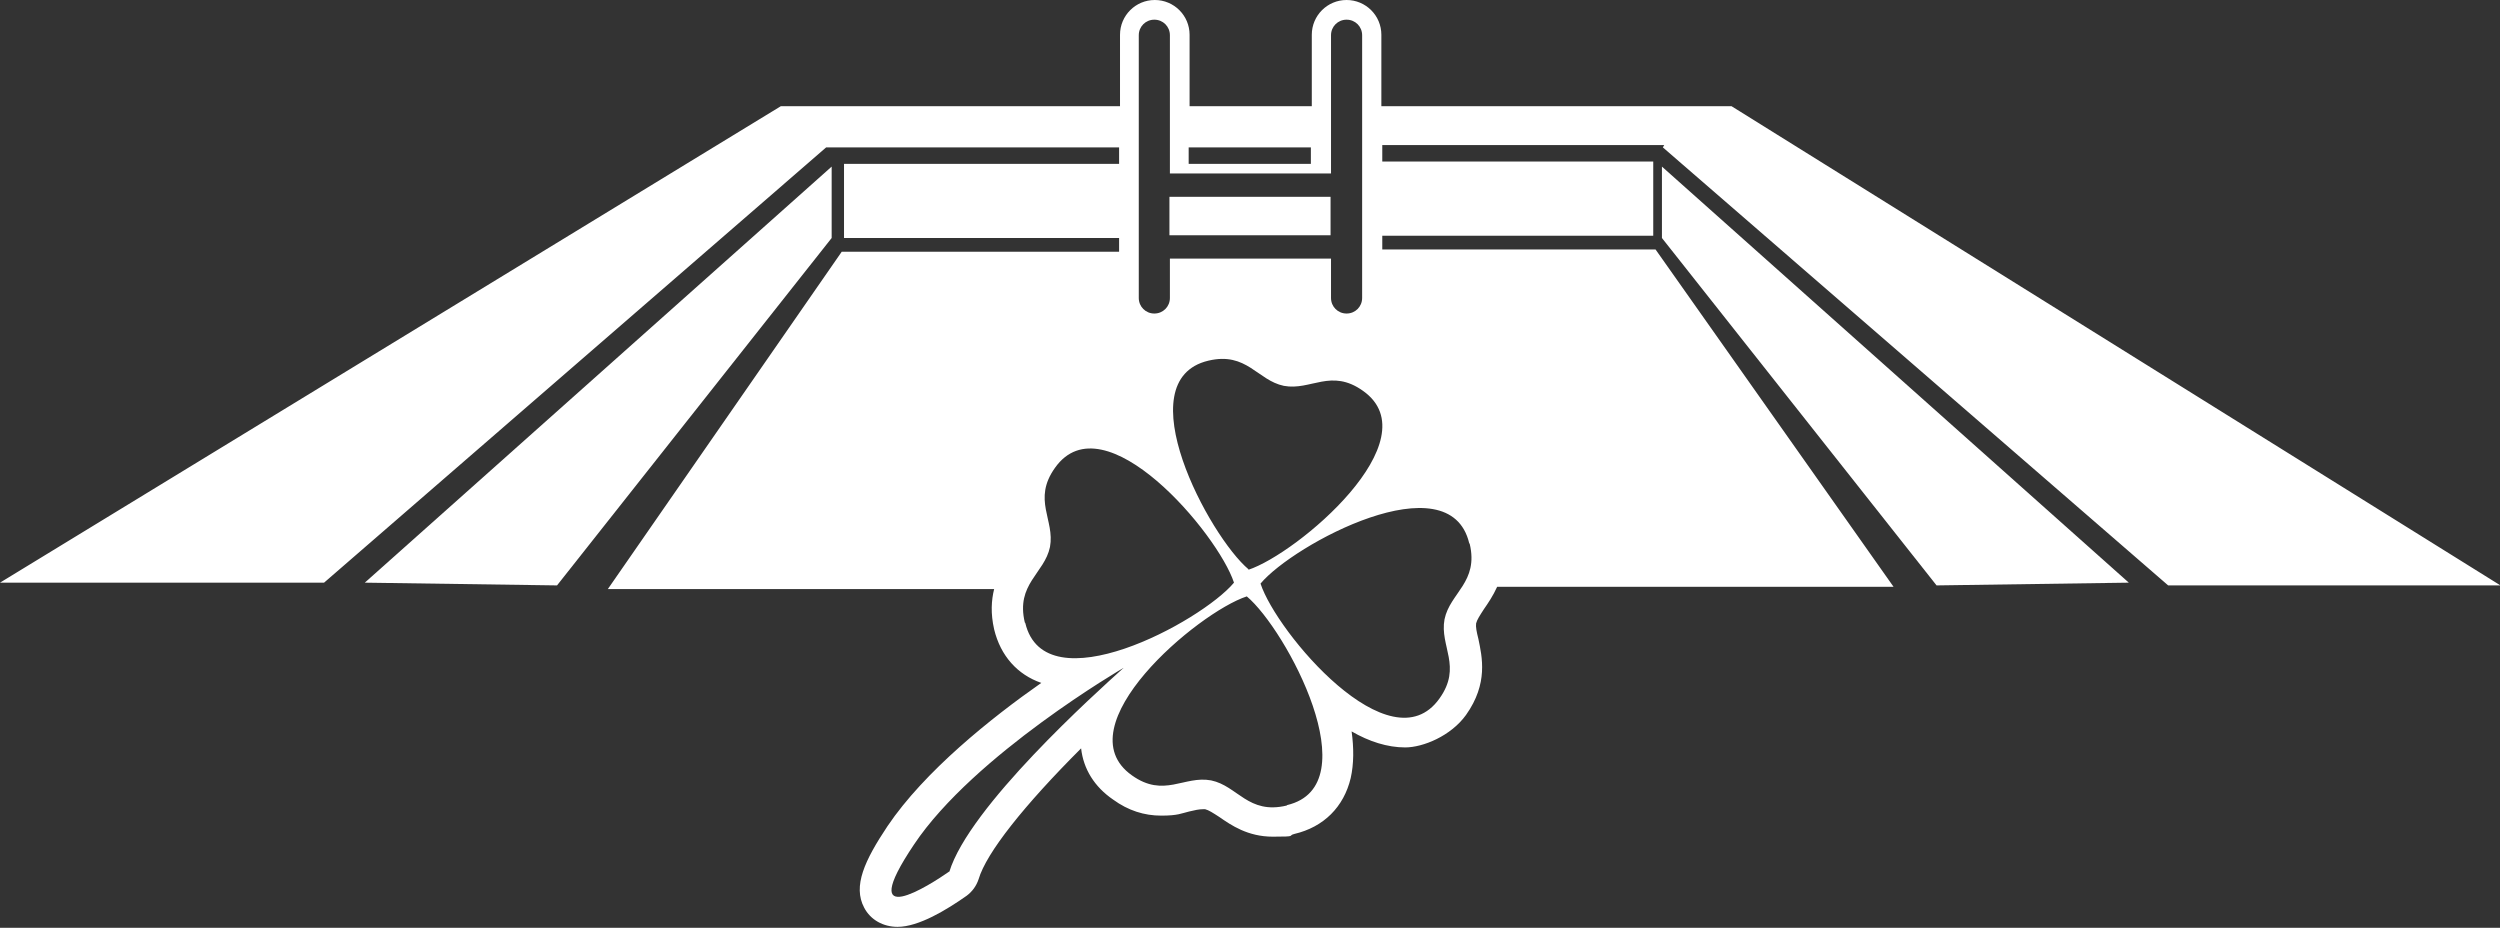
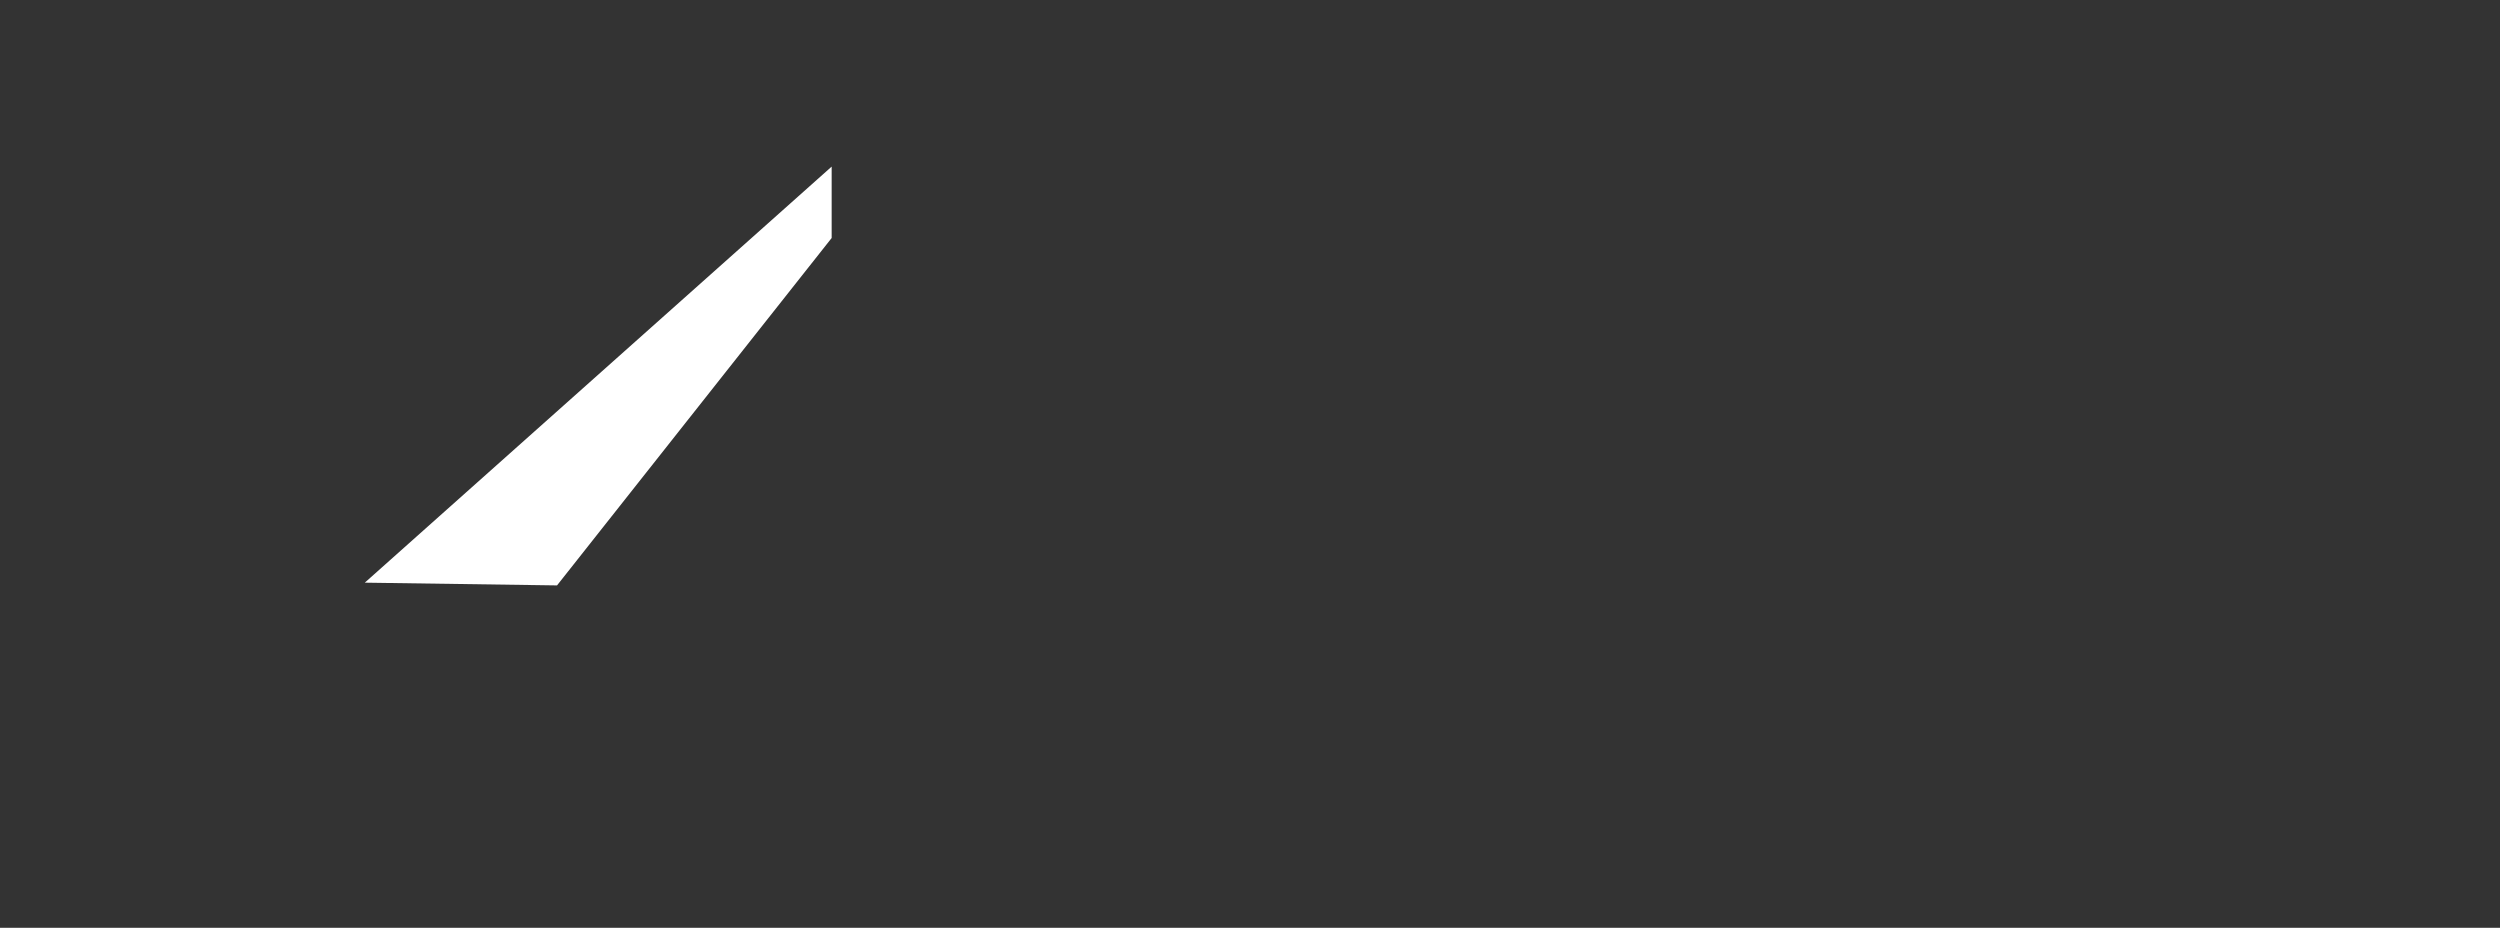
<svg xmlns="http://www.w3.org/2000/svg" id="logo1-1ton" viewBox="0 0 546.2 202.7">
  <rect x="0" y="0" width="546.2" height="202.7" fill="#333333" stroke="none" />
  <defs>
    <style>.cls-1{fill:#ffffff;}</style>
  </defs>
  <polygon class="cls-1" points="79.7 127.3 181.7 36.4 181.7 52 121.7 127.9 79.7 127.3" />
-   <polygon class="cls-1" points="465.1 127.3 363.1 36.4 363.1 52 423.1 127.9 465.1 127.3" />
  <g>
-     <rect class="cls-1" x="255.5" y="43" width="35.2" height="8.4" />
-     <path class="cls-1" d="M363.3,32.2l110.4,95.7h72.6L378.3,23.2h-76.5V7.6c0-4.2-3.4-7.6-7.6-7.6s-7.6,3.4-7.6,7.6v15.6h-26.7V7.6c0-4.2-3.4-7.6-7.6-7.6s-7.6,3.4-7.6,7.6v15.6h-74.1L0,127.3H70.8L180.5,32.2h64v3.6h-60.1v16.2h60.1v3h-60.6l-51.1,73.7h84.4c-.6,2.4-.8,5.3,0,8.8,1.4,5.8,5.1,9.9,10.3,11.7-11,7.7-25.5,19.3-33.6,31.3-5,7.5-7.6,13.1-5.1,17.8,1.4,2.7,4.2,4.2,7.3,4.2,4.6,0,10.7-3.7,15.1-6.8,1.2-.9,2.1-2.1,2.6-3.6,1.7-5.8,10-16.2,22.4-28.6,.5,4.5,2.9,8.4,7,11.2,3.3,2.4,6.8,3.5,10.5,3.5s4.4-.5,6.1-.9c1.2-.3,2.2-.5,3-.5s.3,0,.5,0c.8,.2,1.7,.8,3.1,1.7,2.6,1.8,6.2,4.3,11.7,4.3s3.1-.2,4.7-.6c6.4-1.5,10.8-5.9,12.3-12.2,.7-3.1,.7-6.6,.2-10.2,3.8,2.2,7.8,3.5,11.7,3.5s10-2.5,13.3-7.1c4.9-6.9,3.5-12.7,2.7-16.6-.4-1.6-.6-2.6-.5-3.4,.2-.8,.8-1.7,1.7-3.1,.9-1.3,2-2.9,2.9-4.9h86.6l-52-73.7h-59.7v-3h59.2v-16.2h-59.2v-3.6h61.6Zm-76.9,0v3.6h-26.7v-3.6h26.7Zm-62.5,103.8c-2-8.4,4.3-10.7,5.5-16.5,1.1-5.9-3.9-10.3,1.1-17.3,10.7-15.1,35.6,14.4,39.1,25.1h0c-7.2,8.6-41.3,26.9-45.6,8.8Zm-16.5,54.4c-4.1,2.9-20.8,13.6-7.7-5.9,13.1-19.6,45.8-38.6,45.8-38.6-6.1,5.5-33.8,30.4-38.1,44.6Zm73.7-14.4c-8.4,2-10.7-4.3-16.5-5.5-5.9-1.1-10.3,3.9-17.3-1.1-15.1-10.7,14.4-35.6,25.1-39.1h0c8.6,7.2,26.9,41.3,8.8,45.6Zm40-57.2c2,8.4-4.3,10.7-5.5,16.5-1.1,5.9,3.9,10.3-1.1,17.3-10.7,15.1-35.6-14.4-39.1-25.1h0c7.2-8.6,41.3-26.9,45.6-8.8Zm-48.3,5.6h0c-8.6-7.2-26.9-41.3-8.8-45.6,8.4-2,10.7,4.3,16.5,5.5,5.9,1.1,10.3-3.9,17.3,1.1,15.1,10.7-14.4,35.6-25.1,39.1Zm24.8-88.7v29.4c0,1.9-1.5,3.4-3.4,3.4s-3.4-1.5-3.4-3.4v-8.6h-35.2v8.6c0,1.9-1.5,3.4-3.4,3.4s-3.4-1.5-3.4-3.4V7.7c0-1.9,1.5-3.4,3.4-3.4s3.4,1.5,3.4,3.4v30.2h35.2V7.7c0-1.9,1.5-3.4,3.4-3.4s3.4,1.5,3.4,3.4v28.2Z" />
-   </g>
+     </g>
</svg>